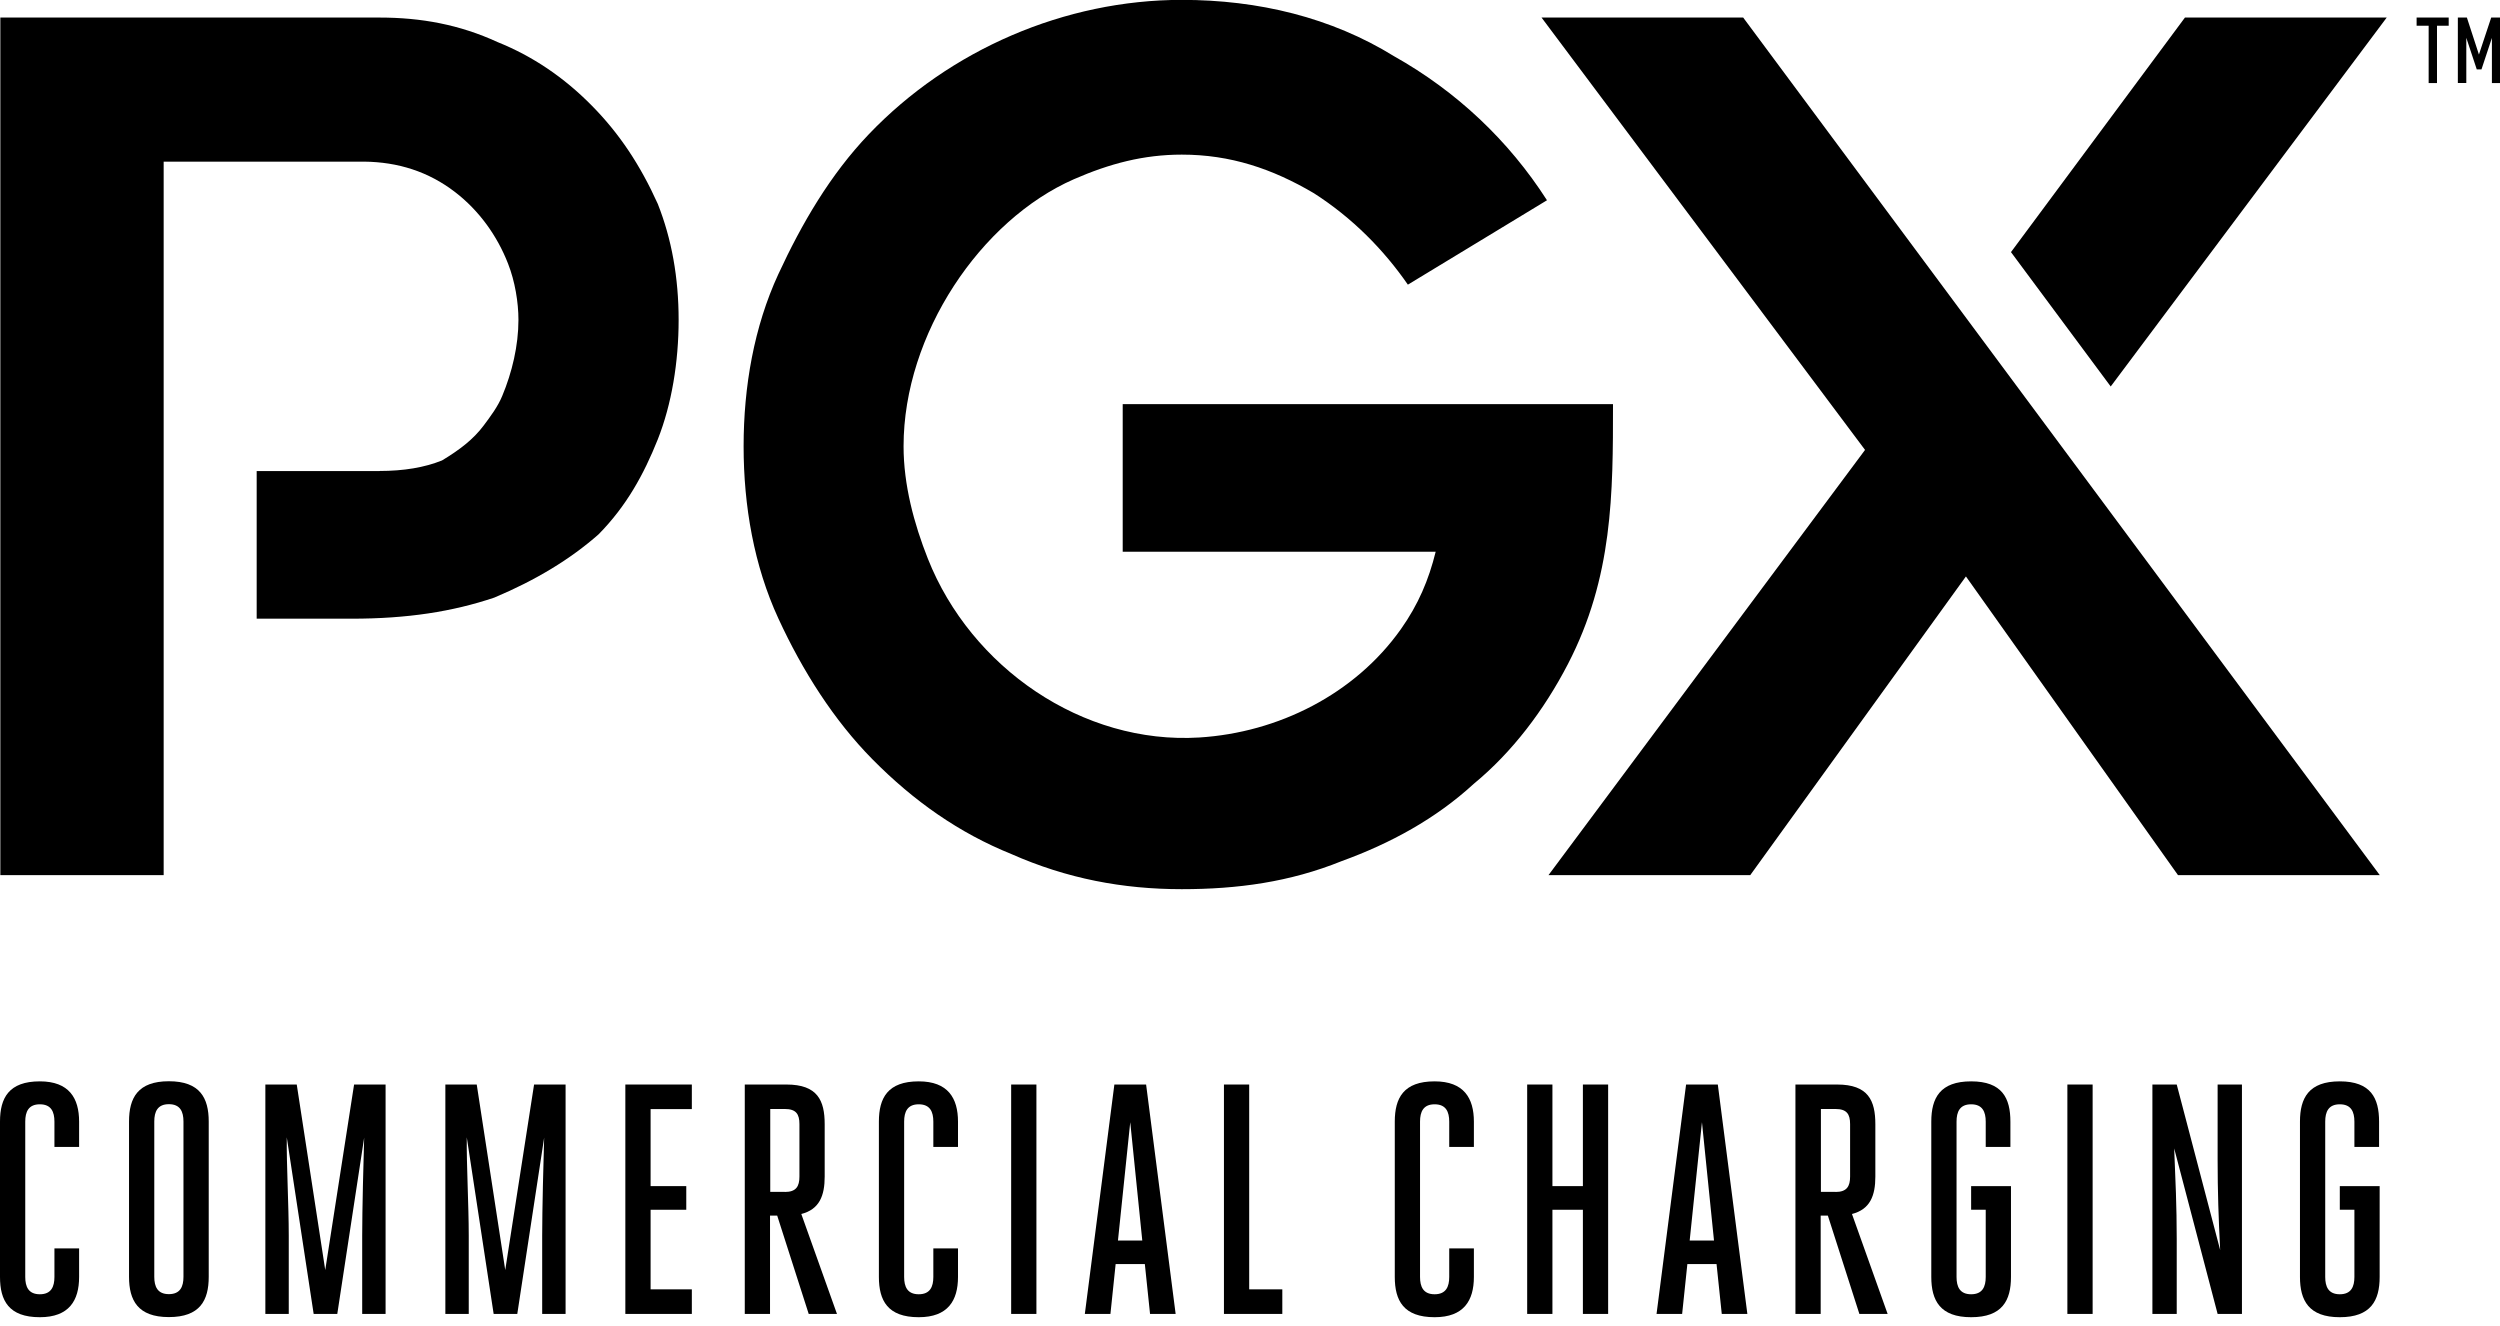
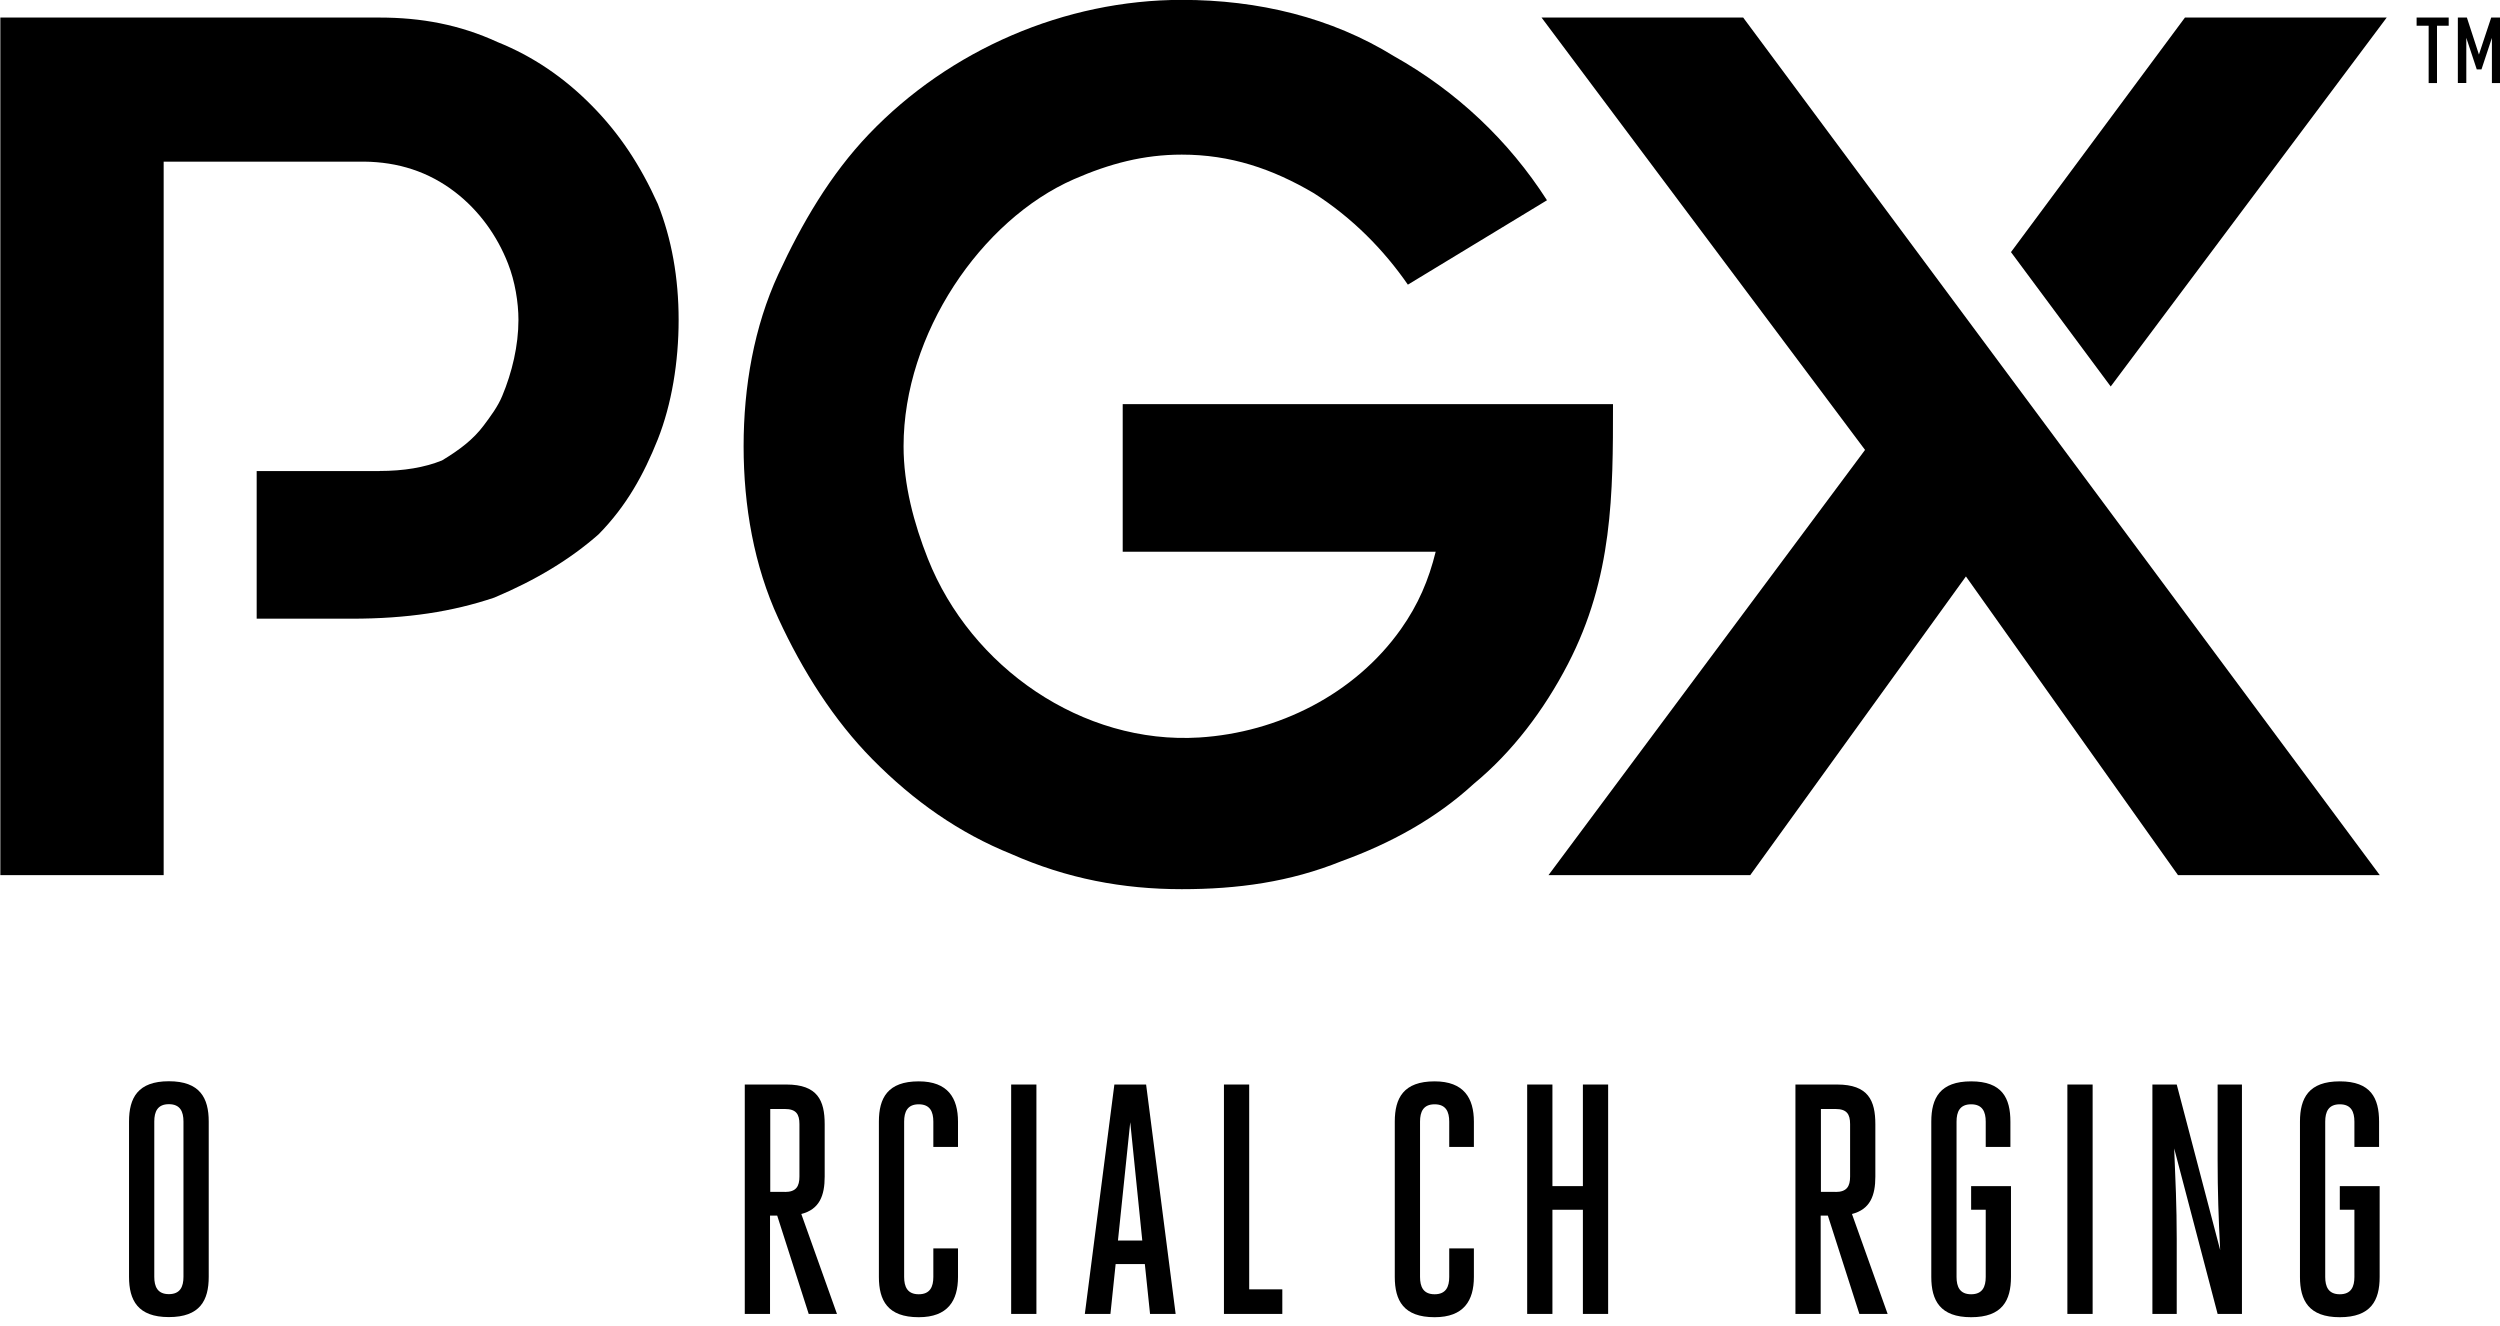
<svg xmlns="http://www.w3.org/2000/svg" fill="none" viewBox="0 0 230 122" height="122" width="230">
  <g clip-path="url(#clip0_2_10715)">
    <path fill="black" d="M34.91 43.33C37.147 43.33 39.065 43.007 40.664 42.361C42.273 41.392 43.551 40.423 44.511 39.131C45.139 38.291 45.8 37.408 46.205 36.428C47.111 34.264 47.697 31.787 47.697 29.429C47.697 27.814 47.377 25.875 46.738 24.25C45.736 21.676 44.063 19.361 41.879 17.681C39.406 15.775 36.593 14.903 33.503 14.871C33.439 14.871 33.364 14.871 33.3 14.871H15.057V80.512H0.032V1.615H34.91C38.746 1.615 42.273 2.261 45.789 3.877C48.997 5.169 51.874 7.107 54.431 9.702C56.989 12.286 58.907 15.194 60.516 18.758C61.795 21.988 62.434 25.552 62.434 29.429C62.434 33.305 61.795 37.193 60.516 40.423C59.227 43.653 57.628 46.561 55.071 49.156C52.513 51.417 49.316 53.366 45.47 54.981C41.633 56.273 37.478 56.92 32.352 56.92H23.614V43.341H34.92L34.91 43.33Z" />
    <path fill="black" d="M148.396 37.182C148.396 45.409 148.396 53.097 144.241 61.108C142.045 65.34 139.126 69.195 135.598 72.102C132.082 75.333 127.915 77.594 123.44 79.22C118.645 81.158 113.839 81.804 108.724 81.804C103.289 81.804 98.164 80.835 93.049 78.574C88.254 76.636 84.087 73.728 80.251 69.841C76.734 66.277 73.847 61.754 71.609 56.898C69.371 52.052 68.412 46.55 68.412 41.058C68.412 35.567 69.371 30.064 71.609 25.219C73.761 20.567 76.383 16.066 79.931 12.351C87.38 4.555 97.983 -0.011 108.724 -0.011C115.768 -0.011 122.481 1.604 128.246 5.169C134 8.399 138.806 12.932 142.322 18.424L129.525 26.188C127.287 22.957 124.41 20.039 120.882 17.778C117.046 15.517 113.199 14.225 108.724 14.225C105.207 14.225 102.085 15.054 98.803 16.486C90.246 20.233 83.128 30.721 83.128 41.058C83.128 44.612 84.087 48.176 85.366 51.406C89.33 61.41 99.592 68.517 110.344 67.849C117.568 67.397 124.633 63.886 128.885 57.878C130.484 55.617 131.443 53.355 132.082 50.76H103.289V37.182H148.407H148.396Z" />
    <path fill="black" d="M224.214 7.645H223.436V2.369H222.328V1.615H225.28V2.369H224.204V7.645H224.214ZM227.859 6.375L226.9 3.478V7.635H226.122V1.615H226.953L228.061 5.018L229.191 1.615H230V7.645H229.255V3.489L228.296 6.385H227.848L227.859 6.375Z" />
    <path fill="black" d="M171.584 41.392L141.821 1.615H160.373L218.939 80.512H200.376L180.865 53.032L161.023 80.512H142.461L171.584 41.392Z" />
    <path fill="black" d="M219.578 1.615H201.015L185.01 23.194L194.185 35.556L219.578 1.615Z" />
-     <path fill="black" d="M5.008 114.851H7.278V117.479C7.278 119.654 6.351 121.183 3.666 121.183C0.799 121.183 0 119.643 0 117.479V103.19C0 101.014 0.81 99.485 3.666 99.485C6.351 99.485 7.278 101.025 7.278 103.19V105.515H5.008V103.19C5.008 102.285 4.71 101.596 3.666 101.596C2.621 101.596 2.323 102.285 2.323 103.19V117.479C2.323 118.383 2.621 119.072 3.666 119.072C4.71 119.072 5.008 118.383 5.008 117.479V114.851Z" />
    <path fill="black" d="M11.871 117.468V103.179C11.871 101.004 12.681 99.475 15.537 99.475C18.393 99.475 19.203 101.014 19.203 103.179V117.468C19.203 119.643 18.393 121.172 15.537 121.172C12.681 121.172 11.871 119.632 11.871 117.468ZM14.194 117.468C14.194 118.372 14.492 119.061 15.537 119.061C16.581 119.061 16.879 118.372 16.879 117.468V103.179C16.879 102.274 16.581 101.585 15.537 101.585C14.492 101.585 14.194 102.274 14.194 103.179V117.468Z" />
-     <path fill="black" d="M27.301 99.776L29.922 116.843L32.576 99.776H35.474V120.881H33.322V113.677C33.322 111.33 33.439 106.743 33.503 104.665L31.03 120.881H28.857L26.384 104.632C26.352 107.131 26.566 110.845 26.566 113.677V120.881H24.413V99.776H27.311H27.301Z" />
-     <path fill="black" d="M43.86 99.776L46.482 116.843L49.135 99.776H52.034V120.881H49.881V113.677C49.881 111.33 49.998 106.743 50.062 104.665L47.59 120.881H45.416L42.944 104.632C42.912 107.131 43.125 110.845 43.125 113.677V120.881H40.973V99.776H43.871H43.86Z" />
-     <path fill="black" d="M59.855 118.62H63.649V120.881H57.532V99.776H63.649V102.037H59.855V109.123H63.137V111.298H59.855V118.62Z" />
    <path fill="black" d="M68.54 99.776H72.355C75.221 99.776 75.871 101.251 75.871 103.426V108.25C75.871 109.995 75.392 111.265 73.719 111.685L77.001 120.881H74.401L71.502 111.836H70.842V120.881H68.519V99.776H68.54ZM72.206 109.661C73.25 109.661 73.548 109.144 73.548 108.24V103.416C73.548 102.511 73.25 102.027 72.206 102.027H70.863V109.65H72.206V109.661Z" />
    <path fill="black" d="M85.867 114.851H88.136V117.479C88.136 119.654 87.209 121.183 84.524 121.183C81.658 121.183 80.858 119.643 80.858 117.479V103.19C80.858 101.014 81.668 99.485 84.524 99.485C87.209 99.485 88.136 101.025 88.136 103.19V105.515H85.867V103.19C85.867 102.285 85.568 101.596 84.524 101.596C83.48 101.596 83.181 102.285 83.181 103.19V117.479C83.181 118.383 83.48 119.072 84.524 119.072C85.568 119.072 85.867 118.383 85.867 117.479V114.851Z" />
    <path fill="black" d="M93.027 99.776H95.35V120.881H93.027V99.776Z" />
    <path fill="black" d="M108.159 120.881H105.804L105.325 116.294H102.639L102.16 120.881H99.805L102.522 99.776H105.442L108.159 120.881ZM102.852 114.13H105.09L103.982 103.243L102.852 114.13Z" />
    <path fill="black" d="M112.603 99.776H114.926V118.62H117.973V120.881H112.603V99.776Z" />
    <path fill="black" d="M133.329 114.851H135.598V117.479C135.598 119.654 134.671 121.183 131.986 121.183C129.12 121.183 128.32 119.643 128.32 117.479V103.19C128.32 101.014 129.13 99.485 131.986 99.485C134.671 99.485 135.598 101.025 135.598 103.19V105.515H133.329V103.19C133.329 102.285 133.03 101.596 131.986 101.596C130.942 101.596 130.643 102.285 130.643 103.19V117.479C130.643 118.383 130.942 119.072 131.986 119.072C133.03 119.072 133.329 118.383 133.329 117.479V114.851Z" />
    <path fill="black" d="M142.823 120.881H140.5V99.776H142.823V109.123H145.626V99.776H147.949V120.881H145.626V111.298H142.823V120.881Z" />
-     <path fill="black" d="M160.757 120.881H158.402L157.922 116.294H155.237L154.757 120.881H152.402L155.12 99.776H158.039L160.757 120.881ZM155.45 114.13H157.688L156.58 103.243L155.45 114.13Z" />
    <path fill="black" d="M165.201 99.776H169.016C171.882 99.776 172.532 101.251 172.532 103.426V108.25C172.532 109.995 172.053 111.265 170.38 111.685L173.662 120.881H171.062L168.163 111.836H167.503V120.881H165.18V99.776H165.201ZM168.867 109.661C169.911 109.661 170.209 109.144 170.209 108.24V103.416C170.209 102.511 169.911 102.027 168.867 102.027H167.524V109.65H168.867V109.661Z" />
    <path fill="black" d="M181.344 109.123H185.01V117.479C185.01 119.654 184.2 121.183 181.344 121.183C178.489 121.183 177.679 119.643 177.679 117.479V103.19C177.679 101.014 178.489 99.485 181.344 99.485C184.2 99.485 184.957 101.025 184.957 103.19V105.515H182.687V103.19C182.687 102.285 182.389 101.596 181.344 101.596C180.3 101.596 180.002 102.285 180.002 103.19V117.479C180.002 118.383 180.3 119.072 181.344 119.072C182.389 119.072 182.687 118.383 182.687 117.479V111.298H181.344V109.123Z" />
    <path fill="black" d="M190.199 99.776H192.522V120.881H190.199V99.776Z" />
    <path fill="black" d="M204.255 115.002C204.106 112.073 204.021 109.607 204.021 106.678V99.776H206.259V120.881H204.021L200.025 105.655C200.142 108.52 200.259 110.964 200.259 113.979V120.881H198.021V99.776H200.259L204.255 115.002Z" />
    <path fill="black" d="M215.262 109.123H218.928V117.479C218.928 119.654 218.118 121.183 215.262 121.183C212.407 121.183 211.597 119.643 211.597 117.479V103.19C211.597 101.014 212.407 99.485 215.262 99.485C218.118 99.485 218.875 101.025 218.875 103.19V105.515H216.605V103.19C216.605 102.285 216.307 101.596 215.262 101.596C214.218 101.596 213.92 102.285 213.92 103.19V117.479C213.92 118.383 214.218 119.072 215.262 119.072C216.307 119.072 216.605 118.383 216.605 117.479V111.298H215.262V109.123Z" />
  </g>
  <defs>
    <clipPath id="clip0_2_10715">
      <rect fill="white" height="121.183" width="230" />
    </clipPath>
  </defs>
</svg>